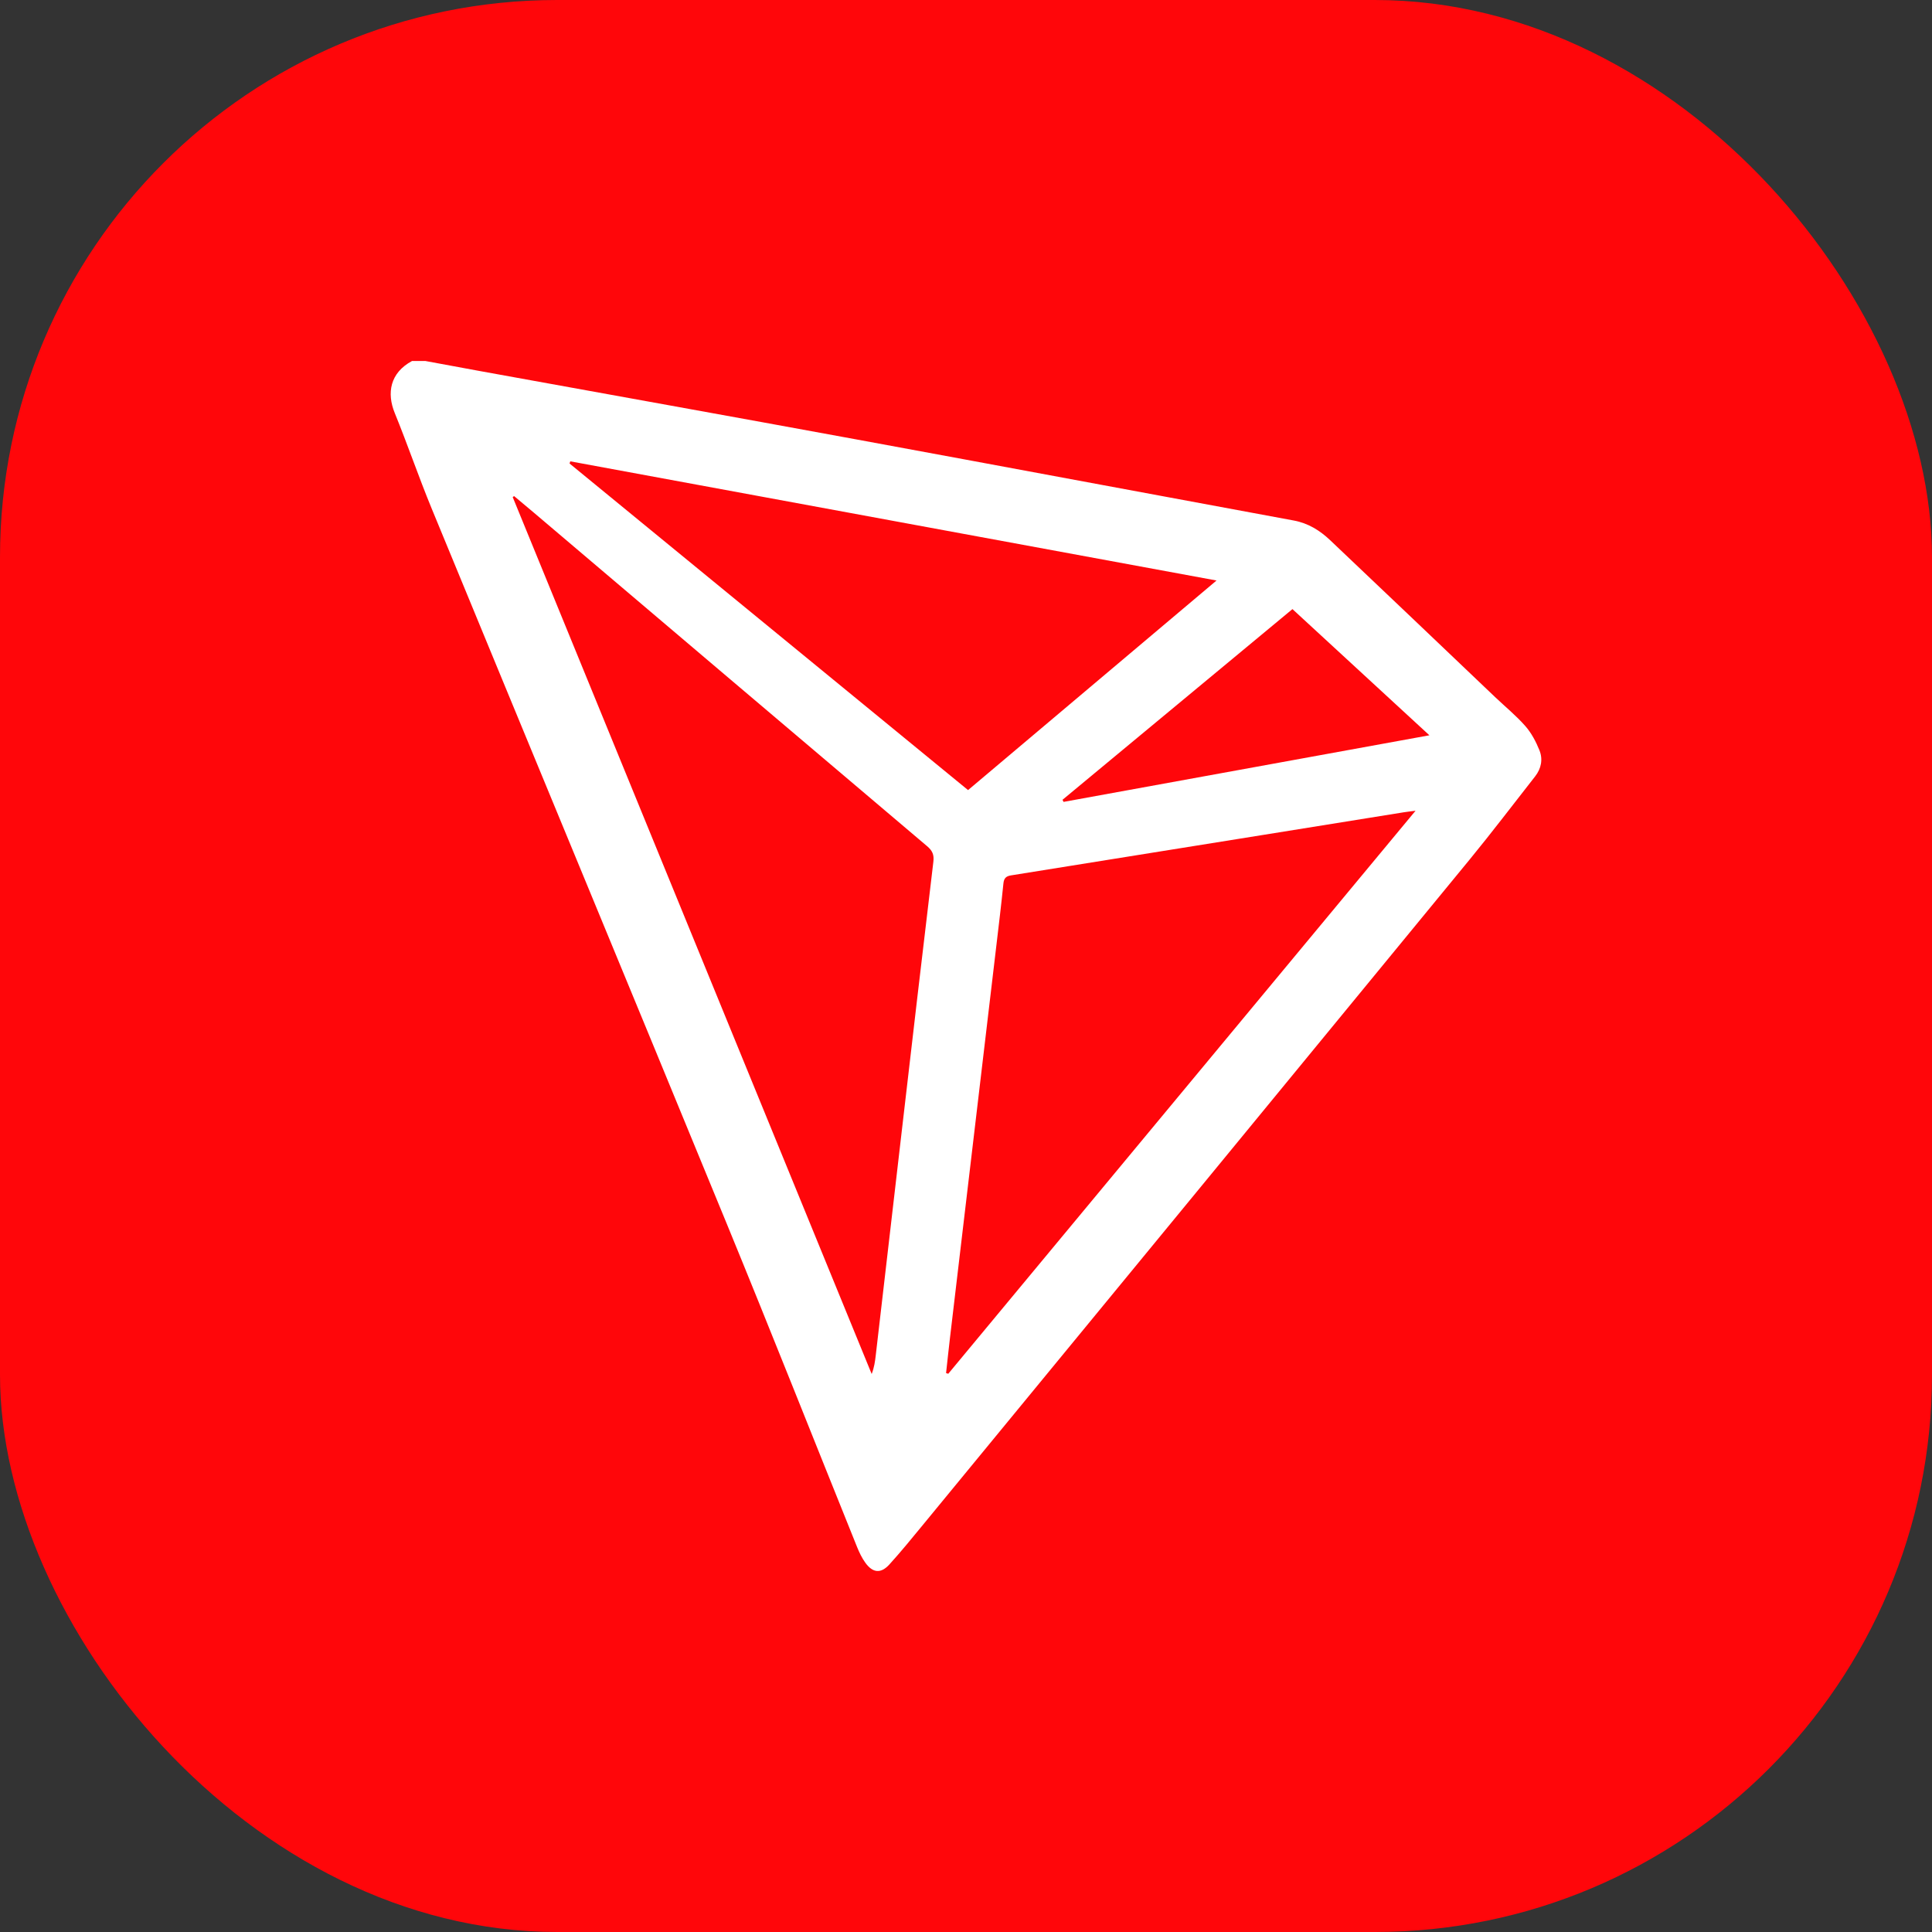
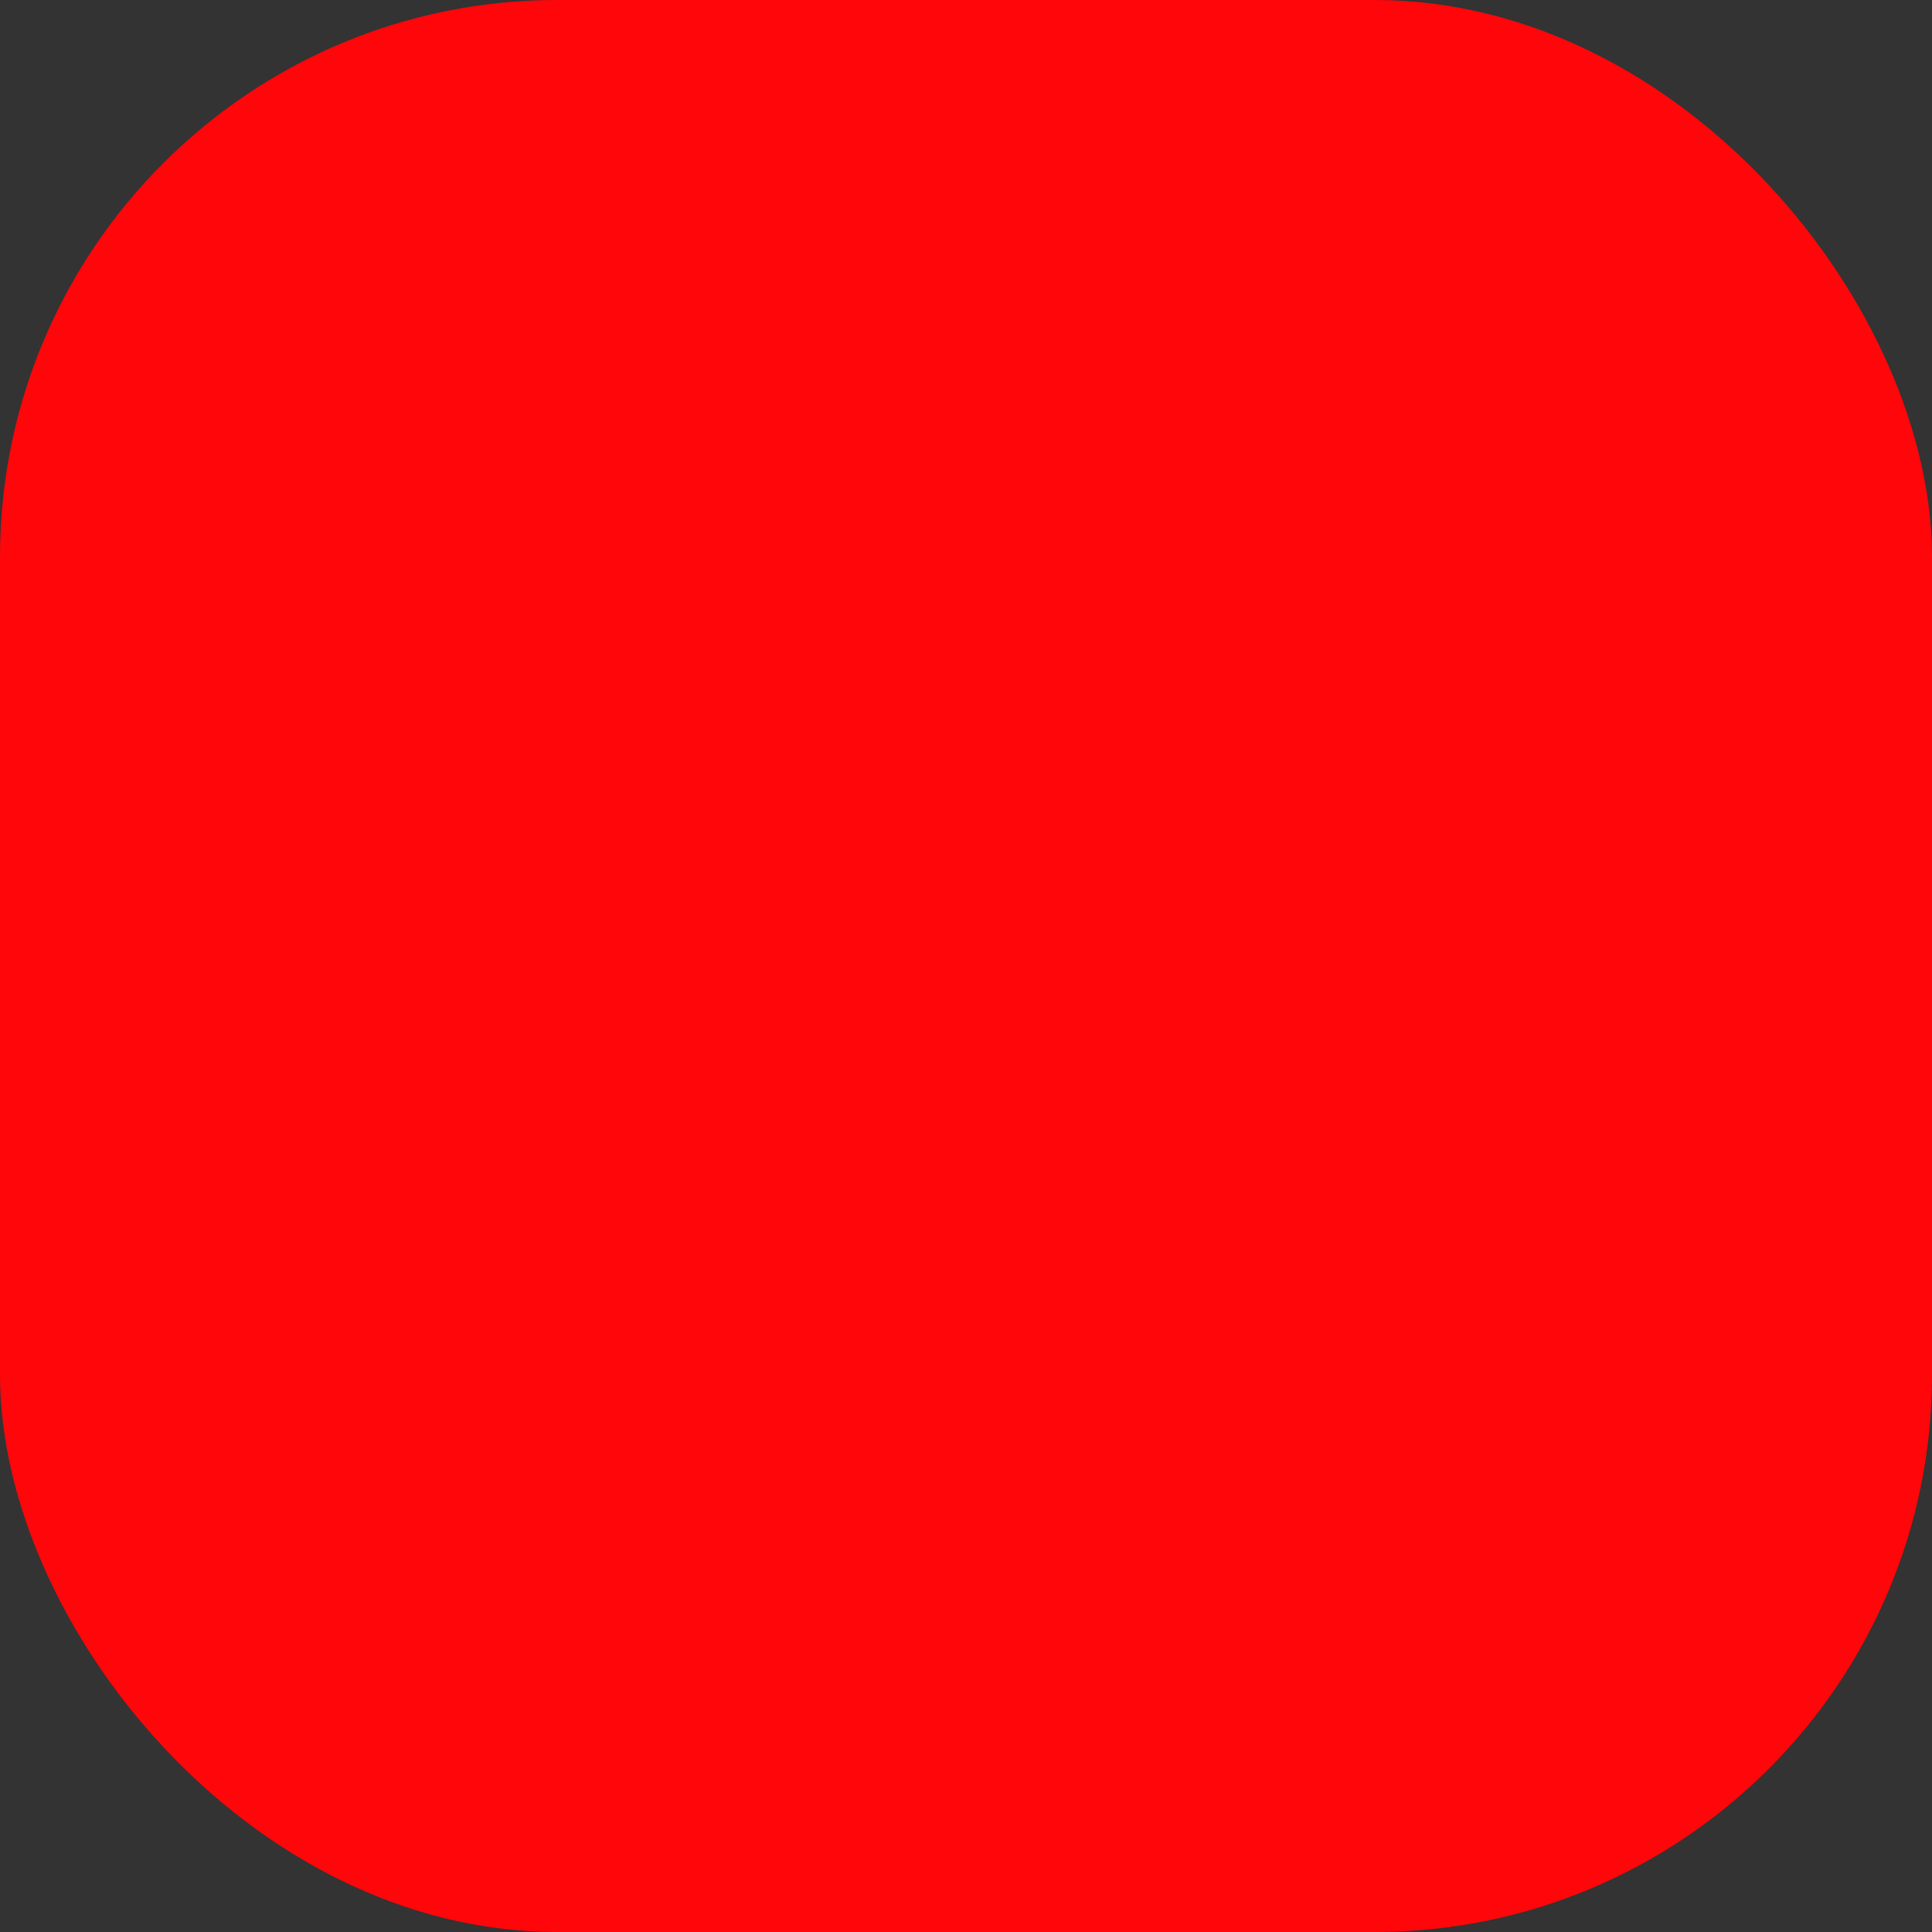
<svg xmlns="http://www.w3.org/2000/svg" id="Layer_1" data-name="Layer 1" width="500" height="500" viewBox="0 0 500 500">
  <rect x="0" y="0" width="500" height="500" fill="#333333" stroke="none" />
  <defs>
    <style>
      .cls-1 {
        fill: #fff;
      }

      .cls-2 {
        fill: #ff060a;
      }
    </style>
  </defs>
  <rect class="cls-2" width="500" height="500" rx="144.21" ry="144.21" />
-   <path class="cls-1" d="M110.104,93.429c4.61,.851,9.219,1.715,13.832,2.552,32.561,5.91,65.134,11.753,97.68,17.738,37.745,6.941,75.465,14.023,113.206,20.988,3.746,.691,6.766,2.582,9.413,5.088,14.262,13.498,28.46,27.063,42.686,40.6,2.625,2.498,5.459,4.807,7.84,7.517,1.568,1.785,2.747,4.031,3.642,6.254,.934,2.32,.487,4.722-1.122,6.77-5.635,7.178-11.147,14.457-16.936,21.509-47.124,57.409-94.297,114.777-141.465,172.15-2.851,3.468-5.686,6.958-8.704,10.278-2.219,2.441-4.318,2.226-6.252-.474-.874-1.22-1.544-2.622-2.109-4.022-11.241-27.869-22.284-55.818-33.705-83.613-25.377-61.758-50.963-123.429-76.398-185.163-3.364-8.166-6.217-16.541-9.554-24.719-2.1-5.147-1.238-10.373,4.466-13.453,1.16,0,2.319,0,3.479,0Zm22.944,34.959c-.121,.085-.241,.171-.362,.256,30.968,75.647,61.935,151.295,92.903,226.942,.66-1.688,.87-3.247,1.052-4.809,2.231-19.21,4.452-38.422,6.687-57.632,2.72-23.383,5.426-46.767,8.227-70.14,.219-1.83-.27-2.87-1.631-4.023-33.957-28.752-67.874-57.551-101.8-86.339-1.683-1.429-3.383-2.837-5.076-4.255Zm111.793,226.97c.19,.056,.38,.112,.57,.168,40.171-48.401,80.342-96.801,120.933-145.707-1.5,.195-2.278,.275-3.048,.399-12.08,1.94-24.159,3.888-36.238,5.831-21.801,3.506-43.6,7.017-65.405,10.498-1.273,.203-1.831,.72-1.967,2.064-.546,5.403-1.201,10.794-1.839,16.187-3.993,33.796-7.995,67.591-11.987,101.387-.361,3.055-.68,6.115-1.018,9.173Zm5.692-150.885c21.379-18.032,42.636-35.962,64.305-54.239-56.205-10.364-111.725-20.603-167.245-30.841-.063,.188-.126,.375-.189,.563,34.334,28.138,68.669,56.276,103.129,84.517Zm83.951-46.839c-19.918,16.519-39.712,32.936-59.506,49.352,.09,.181,.181,.362,.271,.543,31.393-5.715,62.786-11.43,94.679-17.237-12.035-11.089-23.672-21.811-35.444-32.658Z" />
</svg>